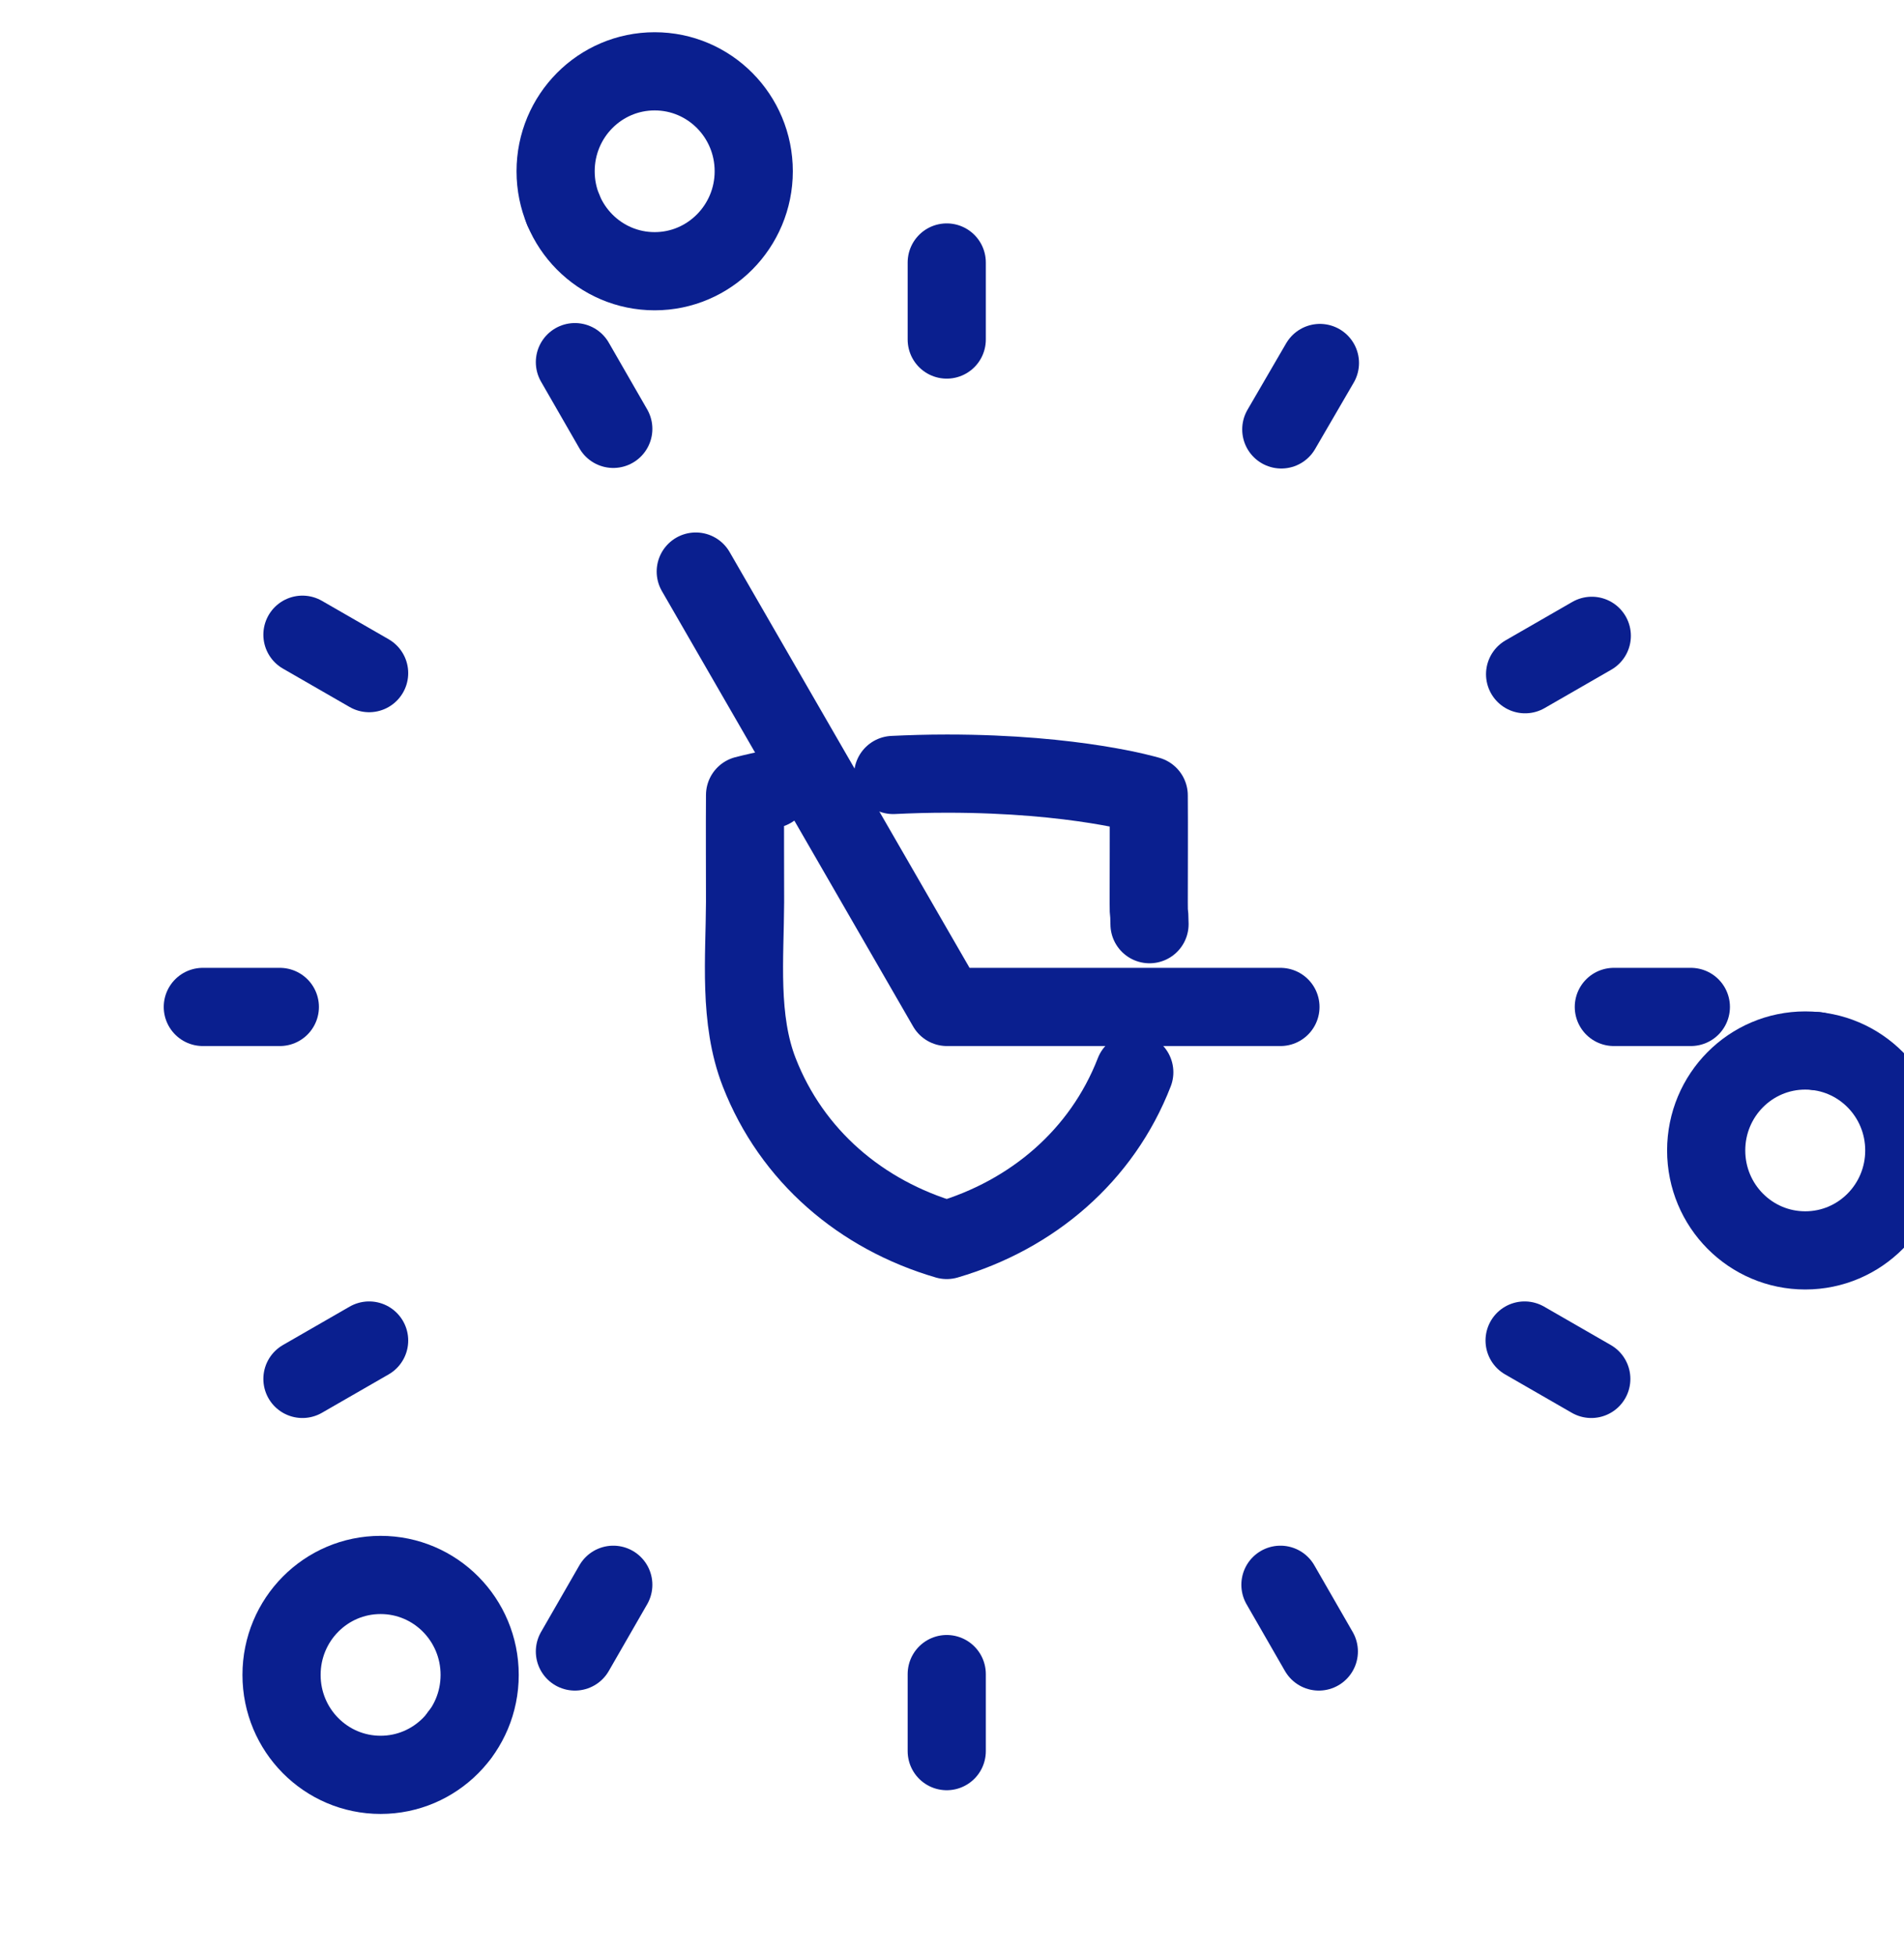
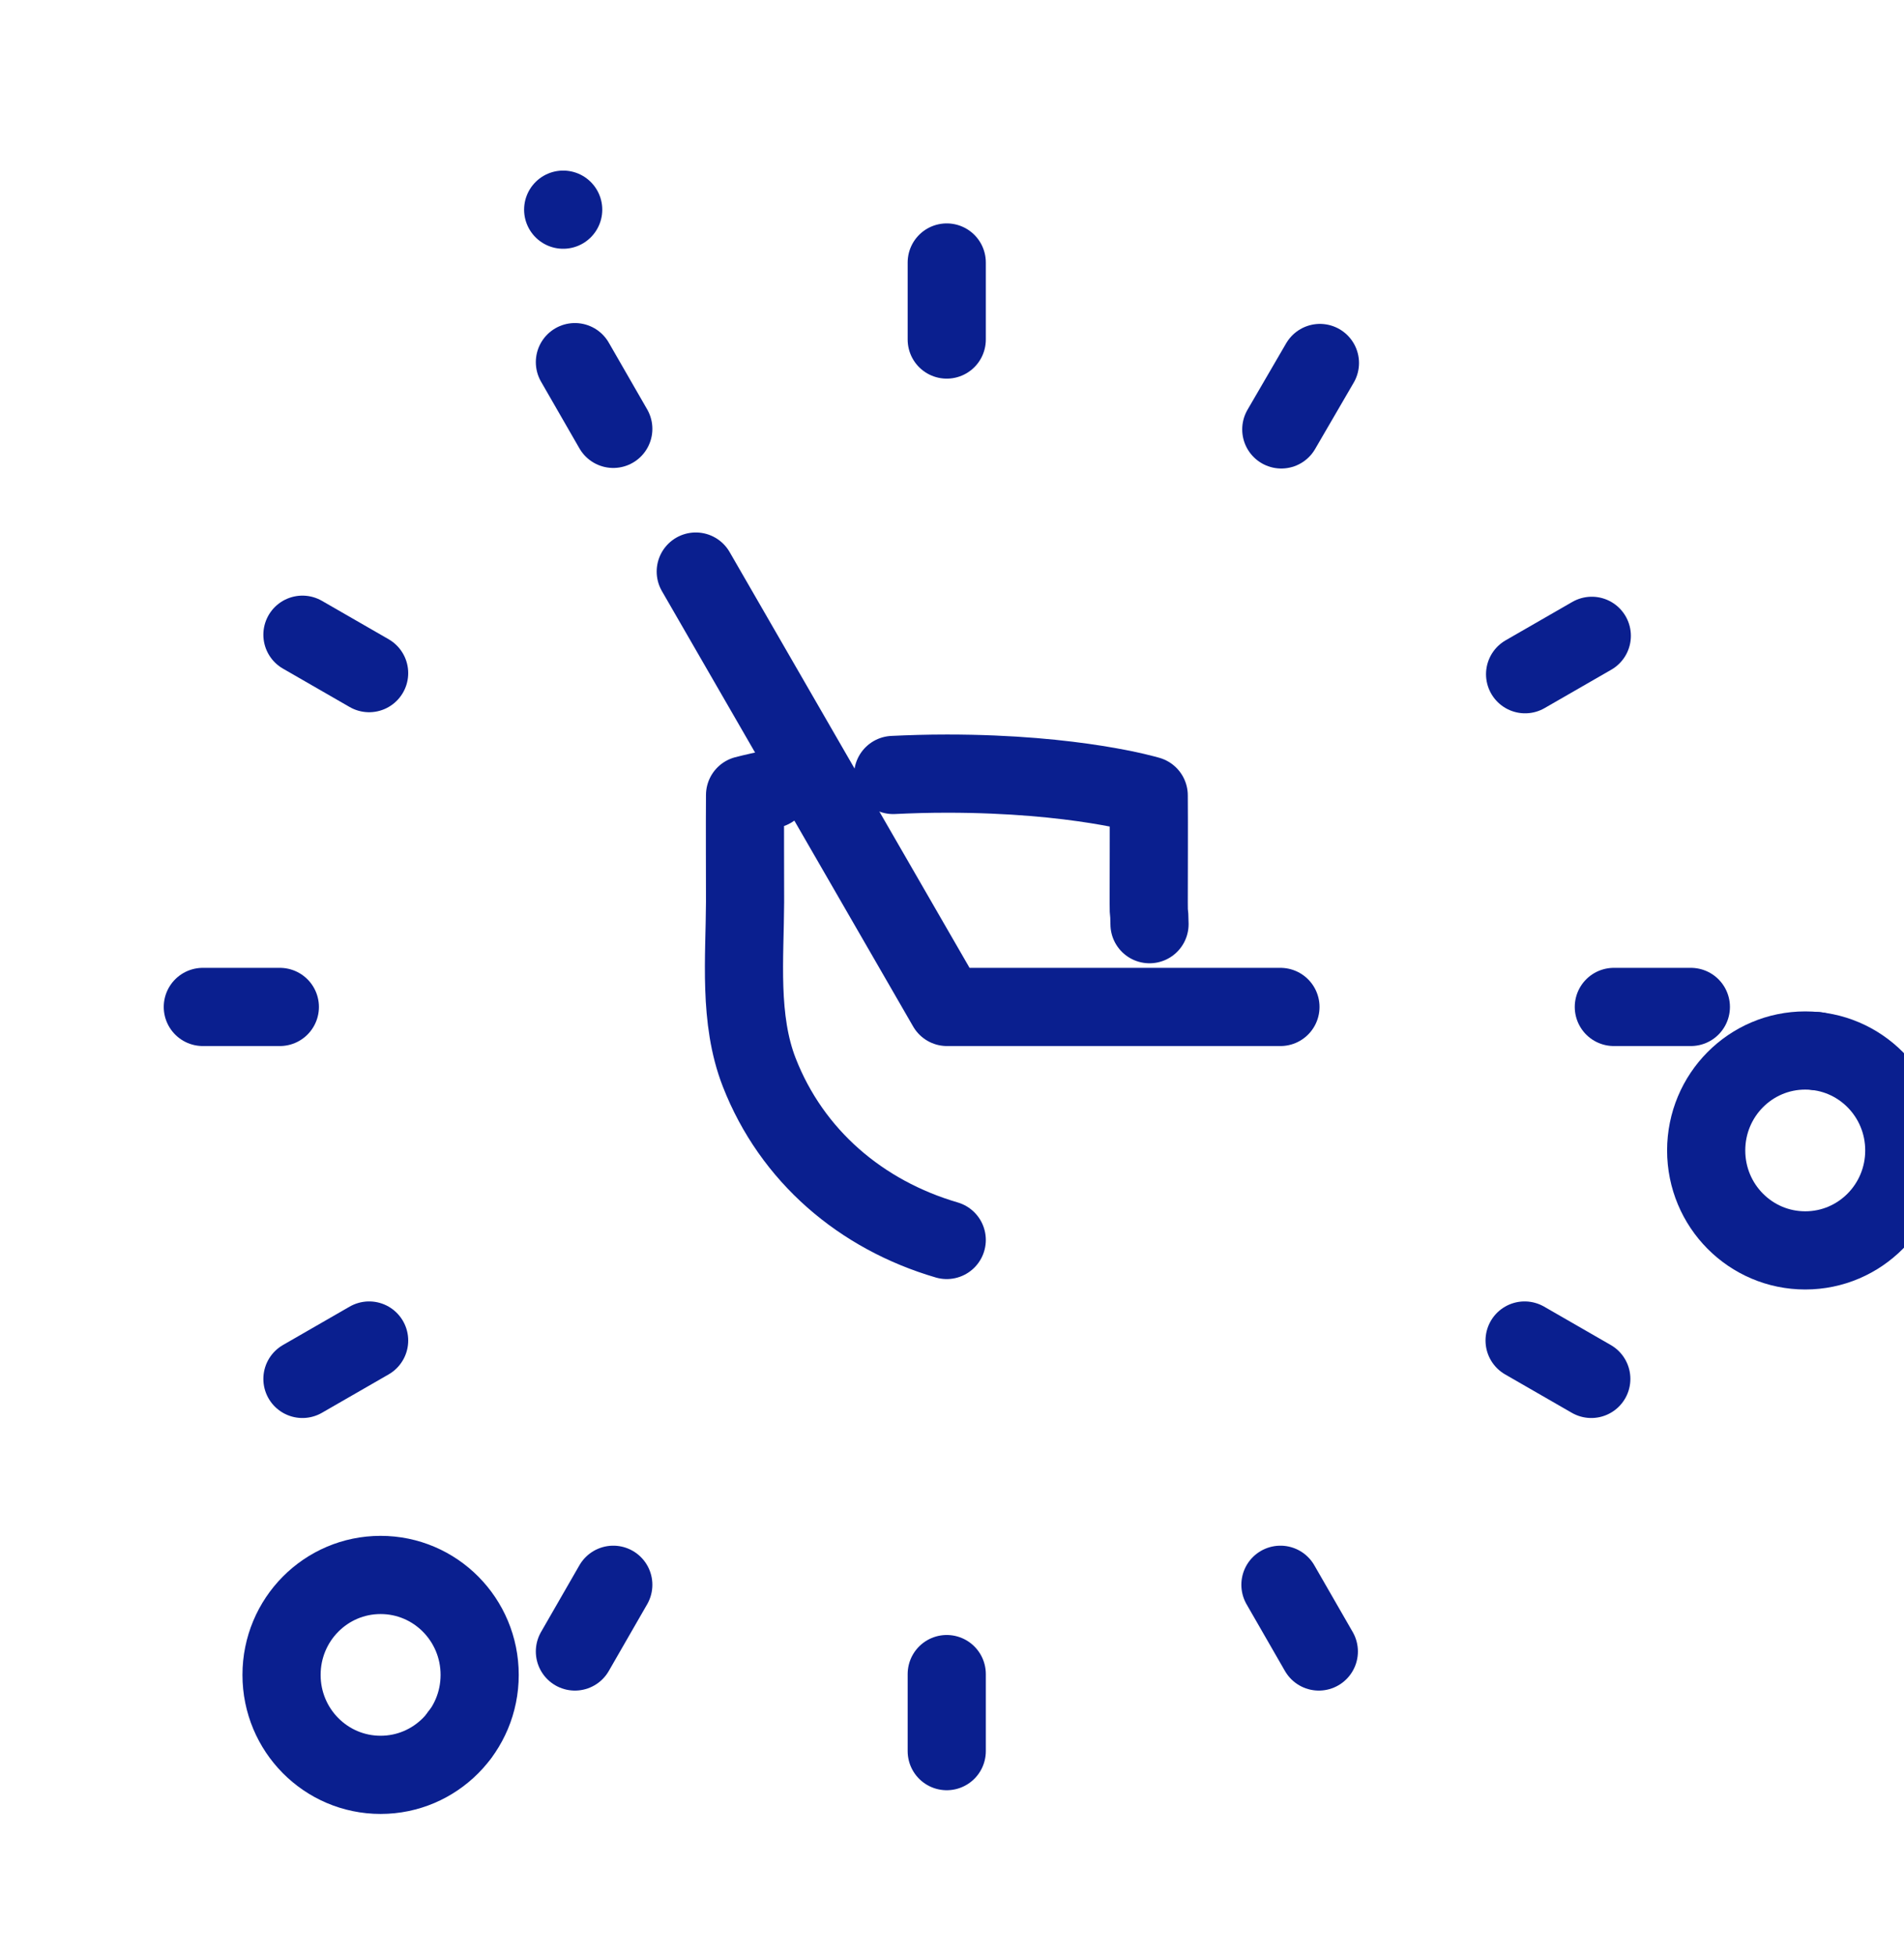
<svg xmlns="http://www.w3.org/2000/svg" id="eLKpPG4hvFm1" viewBox="0 0 38 39" shape-rendering="geometricPrecision" text-rendering="geometricPrecision">
  <style>

#eLKpPG4hvFm15 {animation: eLKpPG4hvFm15_s_do 3000ms linear infinite normal forwards}@keyframes eLKpPG4hvFm15_s_do { 0% {stroke-dashoffset: 30.076} 66.667% {stroke-dashoffset: 30.076;animation-timing-function: cubic-bezier(0.42,0,0.58,1)} 100% {stroke-dashoffset: 0}} #eLKpPG4hvFm16 {animation: eLKpPG4hvFm16_s_do 3000ms linear infinite normal forwards}@keyframes eLKpPG4hvFm16_s_do { 0% {stroke-dashoffset: 29.495} 33.333% {stroke-dashoffset: 29.495;animation-timing-function: cubic-bezier(0.42,0,0.58,1)} 66.667% {stroke-dashoffset: 0} 100% {stroke-dashoffset: 0}} #eLKpPG4hvFm17 {animation: eLKpPG4hvFm17_s_do 3000ms linear infinite normal forwards}@keyframes eLKpPG4hvFm17_s_do { 0% {stroke-dashoffset: 30.125;animation-timing-function: cubic-bezier(0.42,0,0.58,1)} 33.333% {stroke-dashoffset: 0} 100% {stroke-dashoffset: 0}}

</style>
  <path d="M18.895,5.237v1.537" fill="none" stroke="#0a1f8f" stroke-width="1.56" stroke-linecap="round" stroke-linejoin="round" stroke-miterlimit="10" />
  <path d="M18.895,33.399v1.537" fill="none" stroke="#0a1f8f" stroke-width="1.56" stroke-linecap="round" stroke-linejoin="round" stroke-miterlimit="10" />
  <path d="M4.048,20.089h1.537" fill="none" stroke="#0a1f8f" stroke-width="1.56" stroke-linecap="round" stroke-linejoin="round" stroke-miterlimit="10" />
  <path d="M32.209,20.089h1.537" fill="none" stroke="#0a1f8f" stroke-width="1.56" stroke-linecap="round" stroke-linejoin="round" stroke-miterlimit="10" />
  <path d="M11.474,7.225l.766,1.331" fill="none" stroke="#0a1f8f" stroke-width="1.56" stroke-linecap="round" stroke-linejoin="round" stroke-miterlimit="10" />
  <path d="M25.555,31.617l.766,1.331" fill="none" stroke="#0a1f8f" stroke-width="1.56" stroke-linecap="round" stroke-linejoin="round" stroke-miterlimit="10" />
  <path d="M6.036,27.51l1.331-.766" fill="none" stroke="#0a1f8f" stroke-width="1.56" stroke-linecap="round" stroke-linejoin="round" stroke-miterlimit="10" />
  <path d="M12.24,31.617l-.766,1.331" fill="none" stroke="#0a1f8f" stroke-width="1.56" stroke-linecap="round" stroke-linejoin="round" stroke-miterlimit="10" />
  <path d="M6.036,12.663l1.331.766" fill="none" stroke="#0a1f8f" stroke-width="1.56" stroke-linecap="round" stroke-linejoin="round" stroke-miterlimit="10" />
  <path d="M31.769,12.685l-1.331.766" fill="none" stroke="#0a1f8f" stroke-width="1.56" stroke-linecap="round" stroke-linejoin="round" stroke-miterlimit="10" />
  <path d="M26.343,7.242l-.771,1.325" fill="none" stroke="#0a1f8f" stroke-width="1.56" stroke-linecap="round" stroke-linejoin="round" stroke-miterlimit="10" />
  <path d="M30.428,26.744l1.331.766" fill="none" stroke="#0a1f8f" stroke-width="1.56" stroke-linecap="round" stroke-linejoin="round" stroke-miterlimit="10" />
  <path d="M13.886,11.403l5.014,8.686h6.655" fill="none" stroke="#0a1f8f" stroke-width="1.56" stroke-linecap="round" stroke-linejoin="round" stroke-miterlimit="10" />
  <path id="eLKpPG4hvFm15" d="M34.638,27.45c-3.172,6.839-10.501,11.082-18.291,9.941-2.656-.391-5.085-1.363-7.176-2.776" fill="none" stroke="#0a1f8f" stroke-width="1.56" stroke-linecap="round" stroke-linejoin="round" stroke-miterlimit="10" stroke-dashoffset="30.076" stroke-dasharray="30.076" />
  <path id="eLKpPG4hvFm16" d="M17.819,2.45c1.157-.071,2.341-.022,3.537.158c9.007,1.32,15.395,9.365,14.896,18.361" fill="none" stroke="#0a1f8f" stroke-width="1.56" stroke-linecap="round" stroke-linejoin="round" stroke-miterlimit="10" stroke-dashoffset="29.495" stroke-dasharray="29.495" />
  <path id="eLKpPG4hvFm17" d="M4.455,29.9C2.081,26.391,0.951,22.007,1.609,17.471C2.467,11.485,6.226,6.644,11.24,4.183" fill="none" stroke="#0a1f8f" stroke-width="1.56" stroke-linecap="round" stroke-linejoin="round" stroke-miterlimit="10" stroke-dashoffset="30.125" stroke-dasharray="30.125" />
-   <path d="M15.043,3.417c0-1.103-.885-1.994-1.977-1.994s-1.977.891-1.977,1.994.885,1.994,1.977,1.994s1.977-.896,1.977-1.994Z" fill="none" stroke="#0a1f8f" stroke-width="1.56" stroke-linecap="round" stroke-linejoin="round" stroke-miterlimit="10" />
  <path d="M38.006,22.952c0,1.103-.885,1.994-1.977,1.994s-1.977-.891-1.977-1.994.885-1.994,1.977-1.994s1.977.891,1.977,1.994Z" fill="none" stroke="#0a1f8f" stroke-width="1.56" stroke-linecap="round" stroke-linejoin="round" stroke-miterlimit="10" />
  <path d="M9.573,33.415c0,1.103-.885,1.994-1.977,1.994s-1.977-.891-1.977-1.994c0-1.103.885-1.994,1.977-1.994s1.977.891,1.977,1.994Z" fill="none" stroke="#0a1f8f" stroke-width="1.56" stroke-linecap="round" stroke-linejoin="round" stroke-miterlimit="10" />
  <path d="M22.942,18.438c-.005-.348-.016-.098-.016-.434c0-.712.005-1.423,0-2.135c0,0-1.44-.435-4.025-.435-.386,0-.744.011-1.076.027" fill="none" stroke="#0a1f8f" stroke-width="1.56" stroke-linecap="round" stroke-linejoin="round" stroke-miterlimit="10" />
-   <path d="M15.391,15.743c-.342.071-.521.119-.521.119-.005.712,0,1.423,0,2.135-.005,1.114-.13,2.336.282,3.395.652,1.673,2.037,2.847,3.743,3.346c1.706-.5,3.096-1.679,3.743-3.346" fill="none" stroke="#0a1f8f" stroke-width="1.56" stroke-linecap="round" stroke-linejoin="round" stroke-miterlimit="10" />
+   <path d="M15.391,15.743c-.342.071-.521.119-.521.119-.005.712,0,1.423,0,2.135-.005,1.114-.13,2.336.282,3.395.652,1.673,2.037,2.847,3.743,3.346" fill="none" stroke="#0a1f8f" stroke-width="1.56" stroke-linecap="round" stroke-linejoin="round" stroke-miterlimit="10" />
</svg>